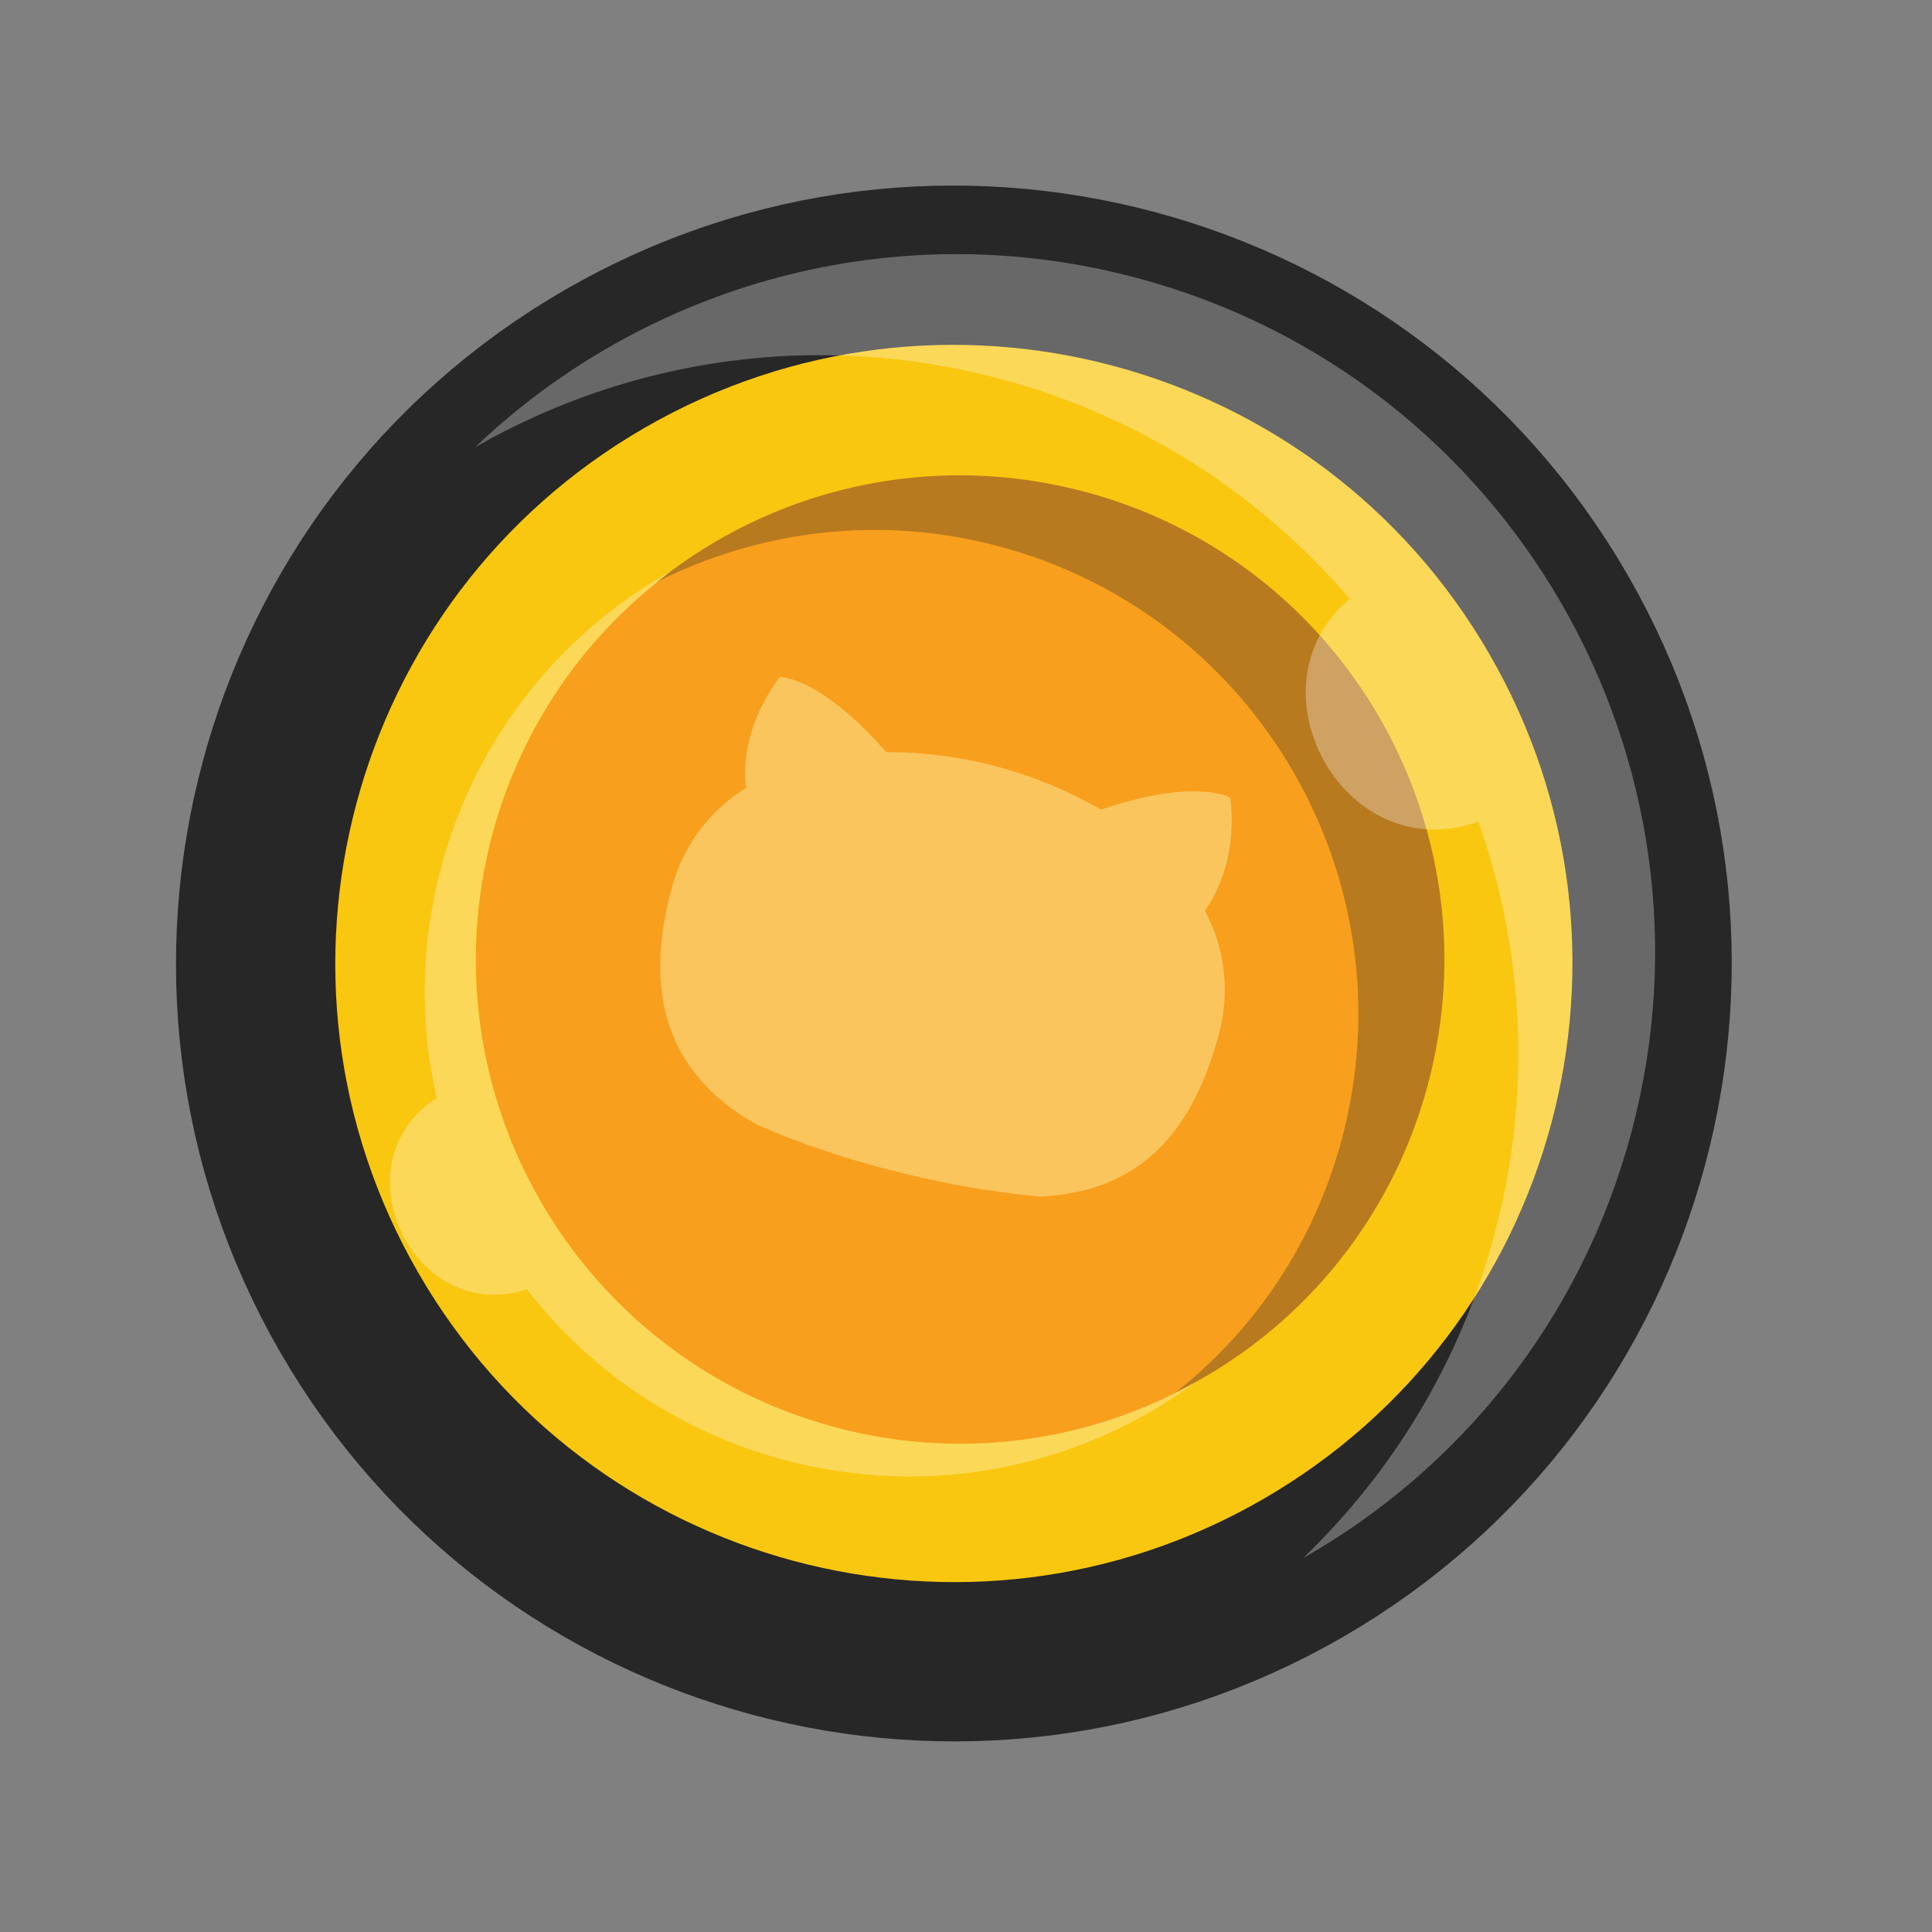
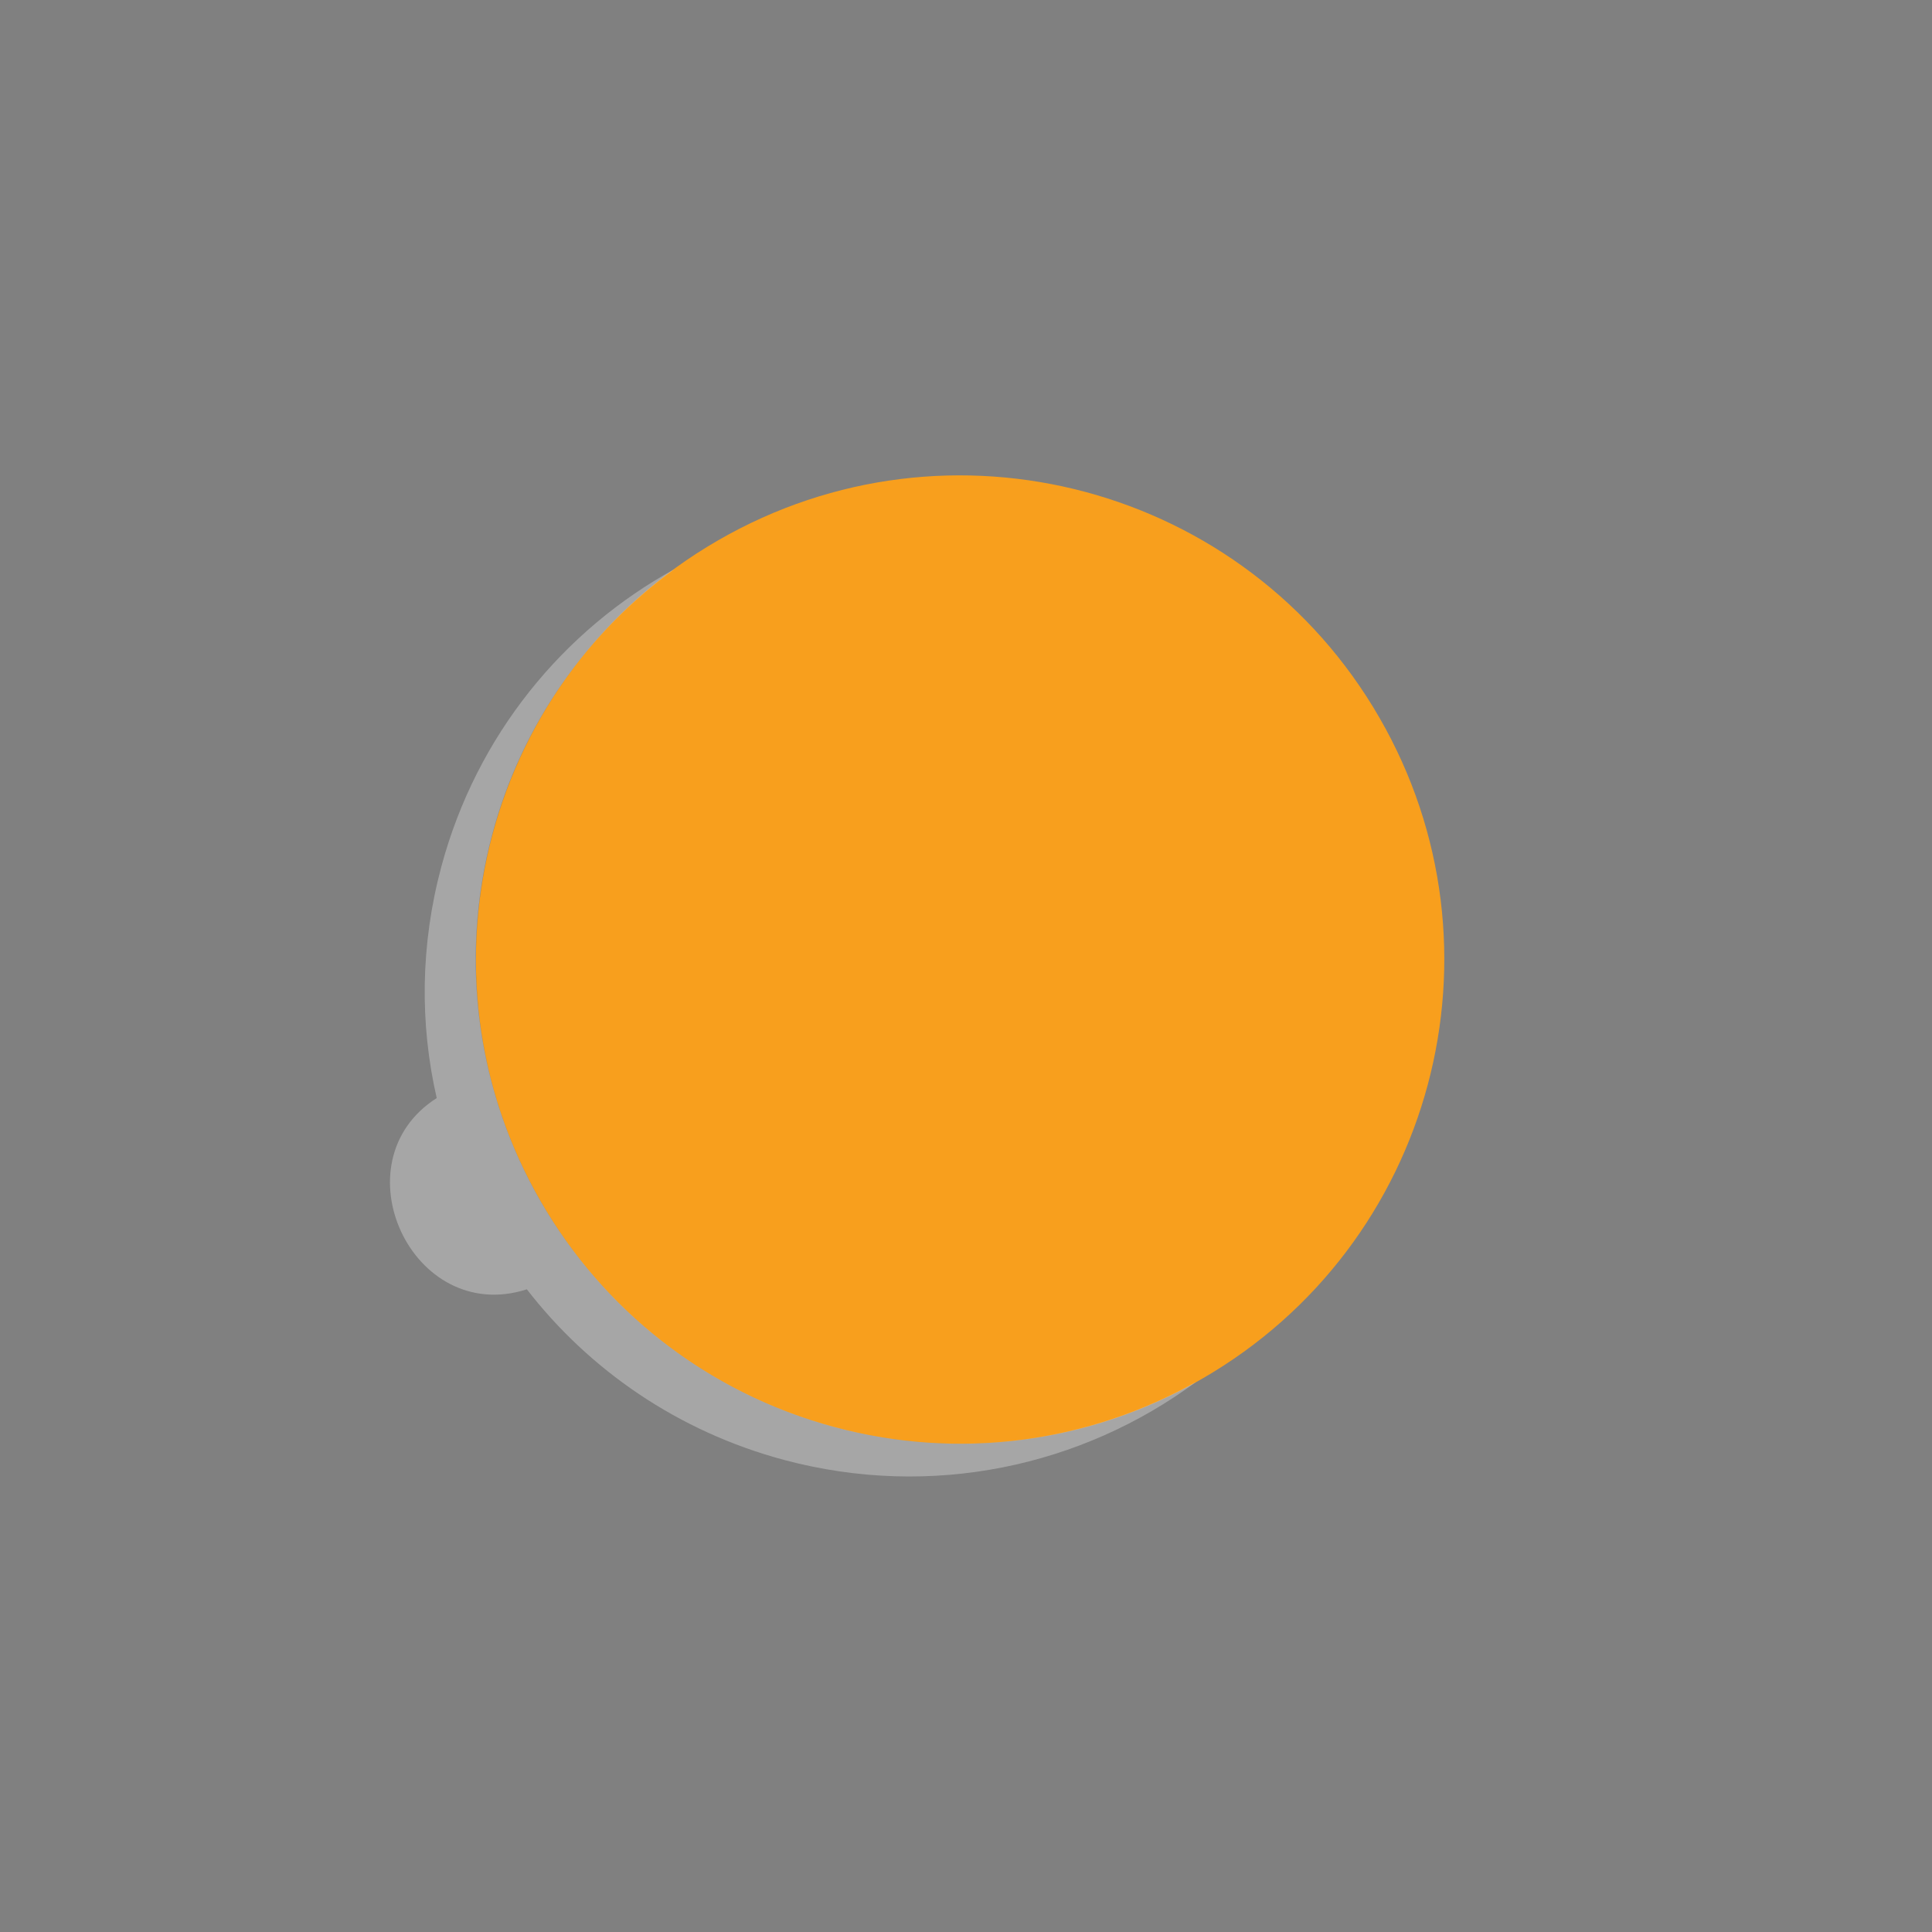
<svg xmlns="http://www.w3.org/2000/svg" fill="none" height="100%" overflow="visible" preserveAspectRatio="none" style="display: block;" viewBox="0 0 20 20" width="100%">
  <rect x="0" y="0" width="20" height="20" fill="#808080" stroke="none" />
  <g id="Frame 16173">
    <g id="Group 511">
-       <path clip-rule="evenodd" d="M16.133 6.36C18.129 9.816 16.944 14.237 13.488 16.233C10.031 18.229 5.611 17.044 3.616 13.588C1.62 10.131 2.804 5.711 6.26 3.715C9.717 1.719 14.137 2.903 16.133 6.36Z" fill="#F9C710" fill-rule="evenodd" id="Vector" stroke="#272727" stroke-miterlimit="8" stroke-width="1.649" />
      <path clip-rule="evenodd" d="M14.279 7.428C15.663 9.825 14.842 12.889 12.444 14.273C10.048 15.658 6.982 14.836 5.599 12.439C4.215 10.042 5.036 6.977 7.433 5.594C9.83 4.209 12.895 5.03 14.279 7.428Z" fill="#F89F1D" fill-rule="evenodd" id="Vector_2" />
      <path clip-rule="evenodd" d="M12.385 14.303C11.203 15.179 9.647 15.522 8.116 15.113C7.017 14.818 6.1 14.181 5.454 13.347C4.262 13.73 3.484 12.027 4.521 11.367C4.345 10.602 4.351 9.785 4.568 8.974C4.934 7.608 5.835 6.521 6.983 5.891C6.091 6.537 5.403 7.489 5.096 8.635C4.38 11.308 5.967 14.057 8.644 14.774C9.956 15.126 11.288 14.92 12.385 14.303Z" fill="white" fill-opacity="0.302" fill-rule="evenodd" id="Vector_3" />
-       <path clip-rule="evenodd" d="M14.781 11.231C14.394 12.674 13.415 13.802 12.173 14.412C12.986 13.771 13.602 12.868 13.89 11.794C14.607 9.121 13.019 6.373 10.347 5.657C9.113 5.326 7.86 5.49 6.8 6.024C8.001 5.059 9.633 4.663 11.237 5.093C13.911 5.808 15.497 8.557 14.781 11.23L14.781 11.231Z" fill="#272727" fill-opacity="0.302" fill-rule="evenodd" id="Vector_4" />
-       <path clip-rule="evenodd" d="M8.145 7.018C8.291 7.05 8.65 7.188 9.175 7.786C9.956 7.785 10.721 7.99 11.397 8.381C12.39 8.044 12.737 8.259 12.737 8.259C12.814 8.922 12.545 9.326 12.473 9.429C12.688 9.824 12.735 10.291 12.613 10.723C12.276 11.983 11.553 12.348 10.78 12.386L10.77 12.386L10.678 12.379C10.179 12.327 9.659 12.232 9.132 12.091C8.78 11.997 8.441 11.886 8.12 11.762L7.838 11.645L7.704 11.565C7.057 11.144 6.613 10.462 6.95 9.206C7.061 8.771 7.34 8.391 7.724 8.156C7.701 8.034 7.67 7.55 8.071 7.009C8.071 7.009 8.096 7.007 8.145 7.018Z" fill="#FCE693" fill-opacity="0.541" fill-rule="evenodd" id="Vector_5" />
-       <path clip-rule="evenodd" d="M13.49 16.129C14.413 15.241 15.116 14.103 15.471 12.777C15.863 11.314 15.775 9.833 15.304 8.506C13.907 9.002 12.887 7.107 13.973 6.2C13.058 5.131 11.824 4.316 10.361 3.924C8.447 3.412 6.514 3.716 4.919 4.629C6.68 2.95 9.251 2.202 11.776 2.879C15.63 3.911 17.919 7.876 16.886 11.729C16.368 13.666 15.107 15.211 13.49 16.129Z" fill="white" fill-opacity="0.302" fill-rule="evenodd" id="Vector_6" />
    </g>
  </g>
</svg>